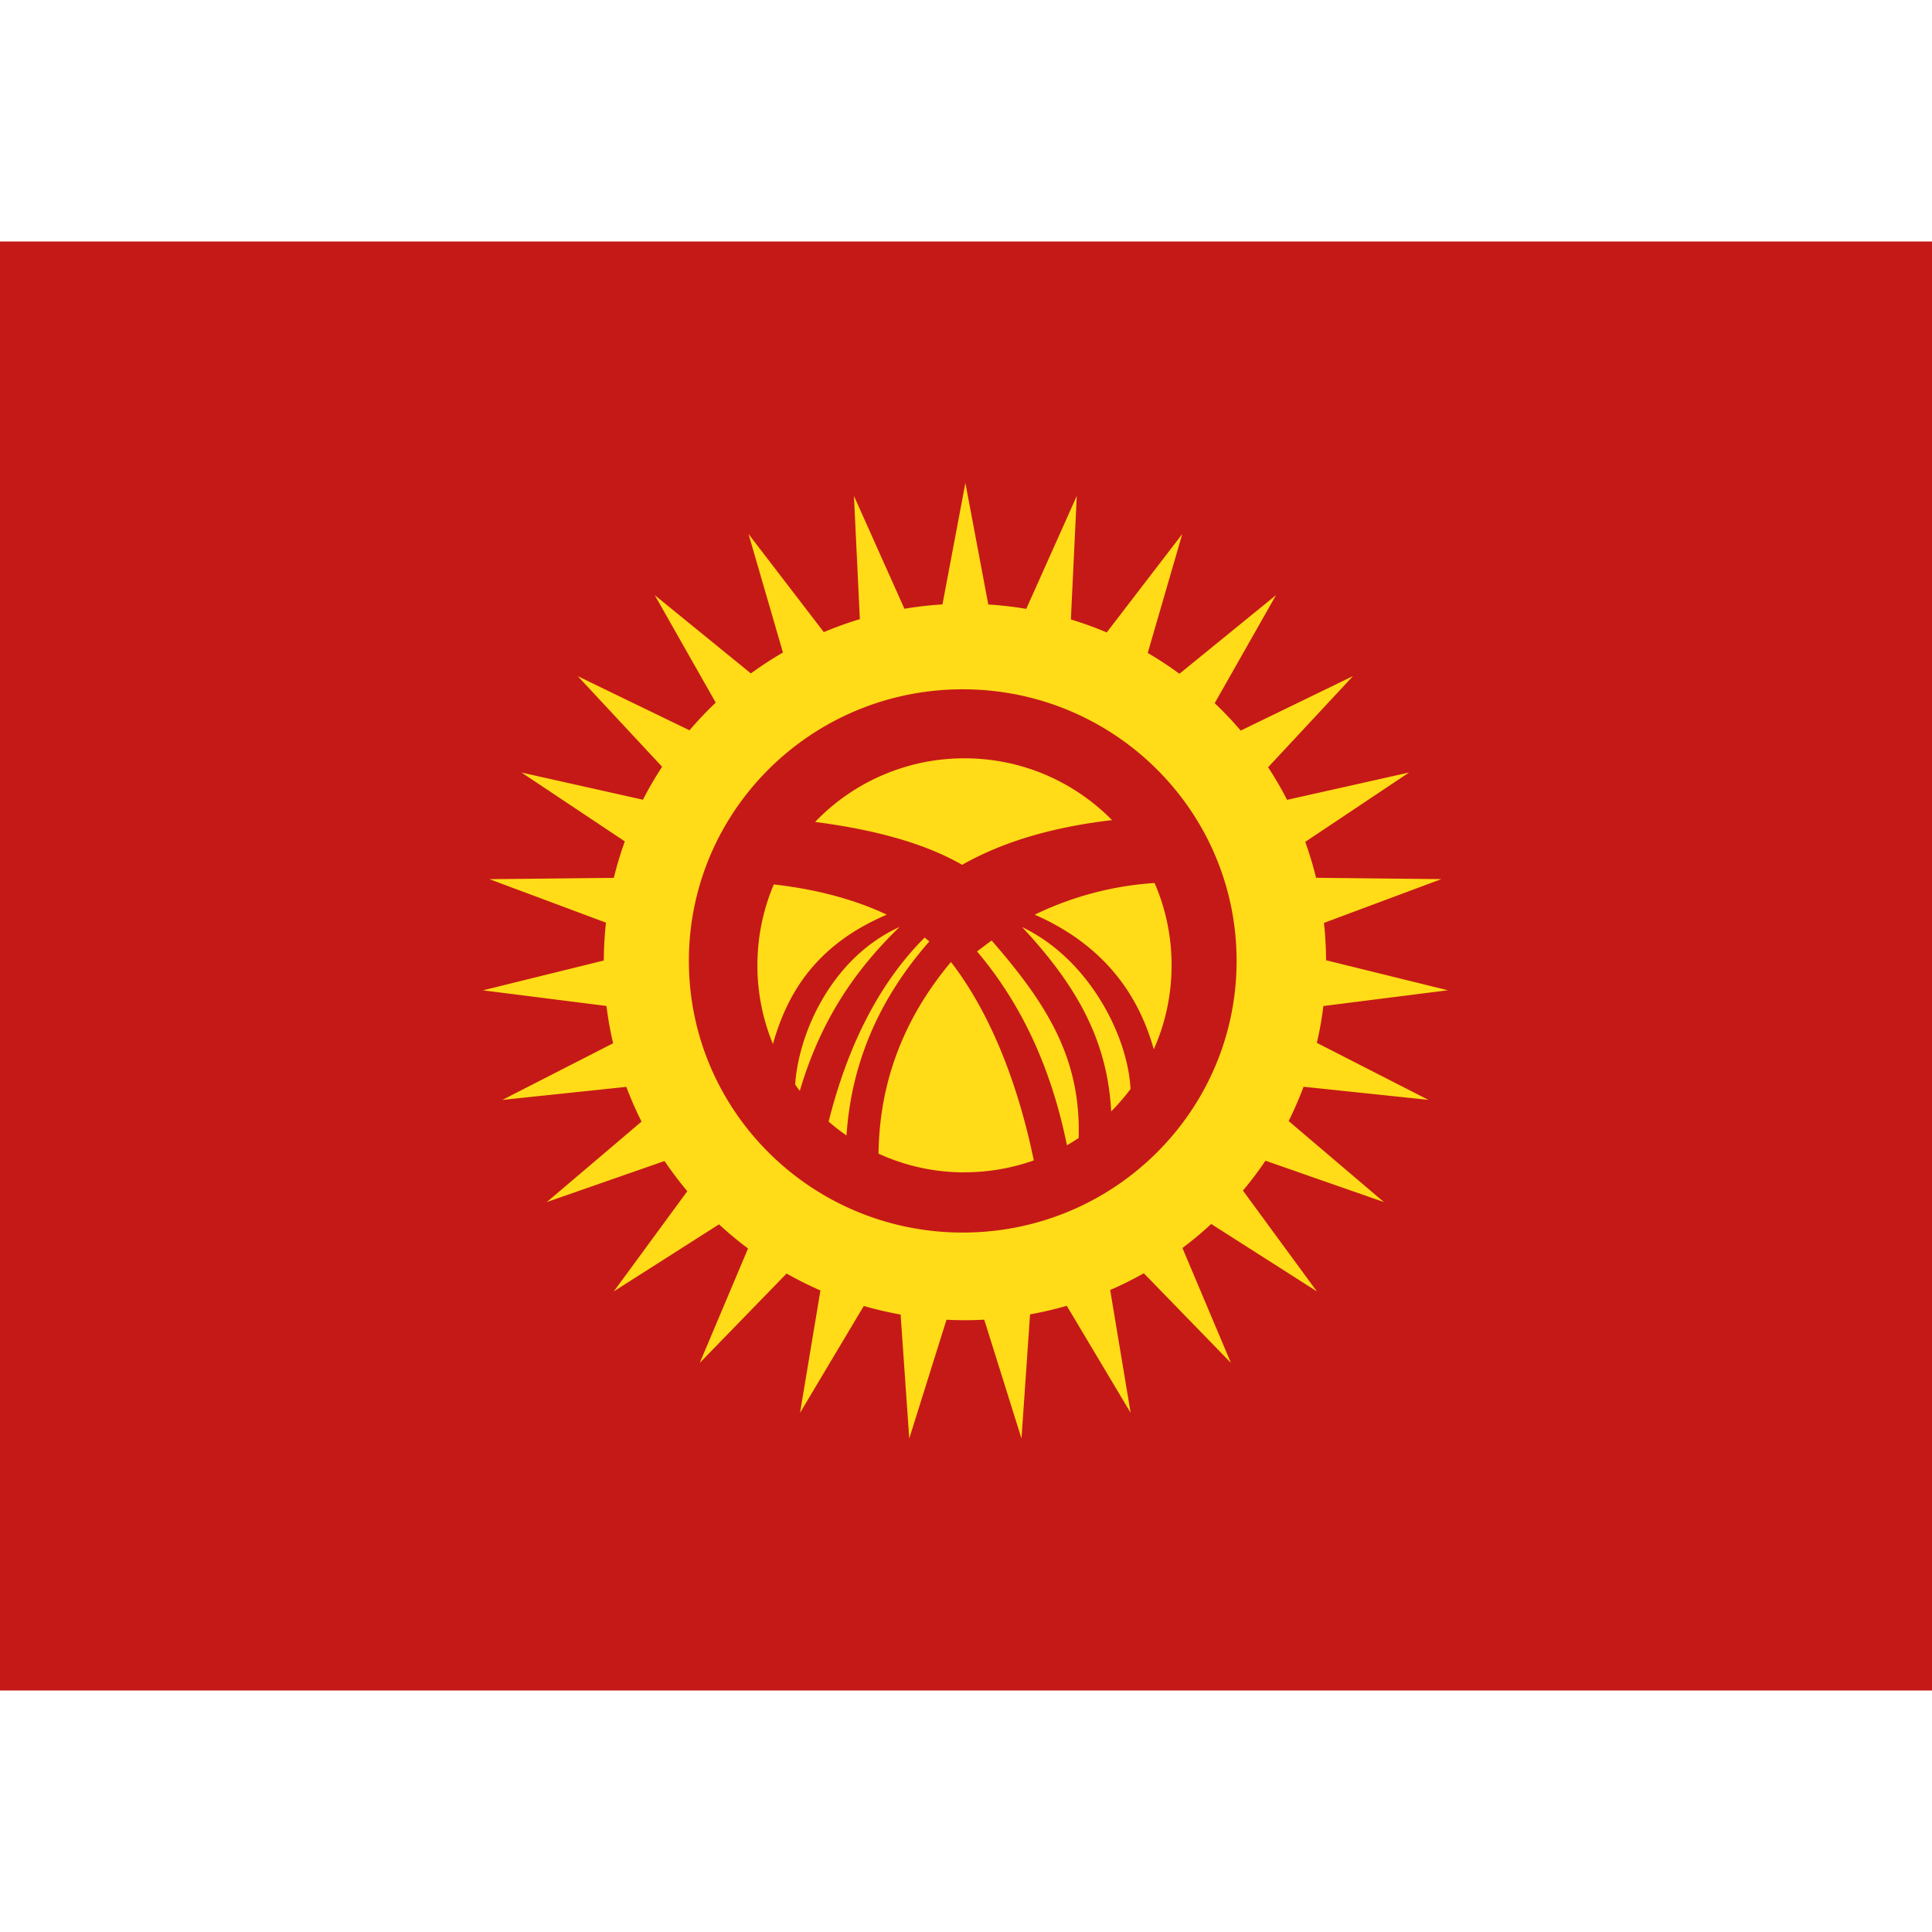
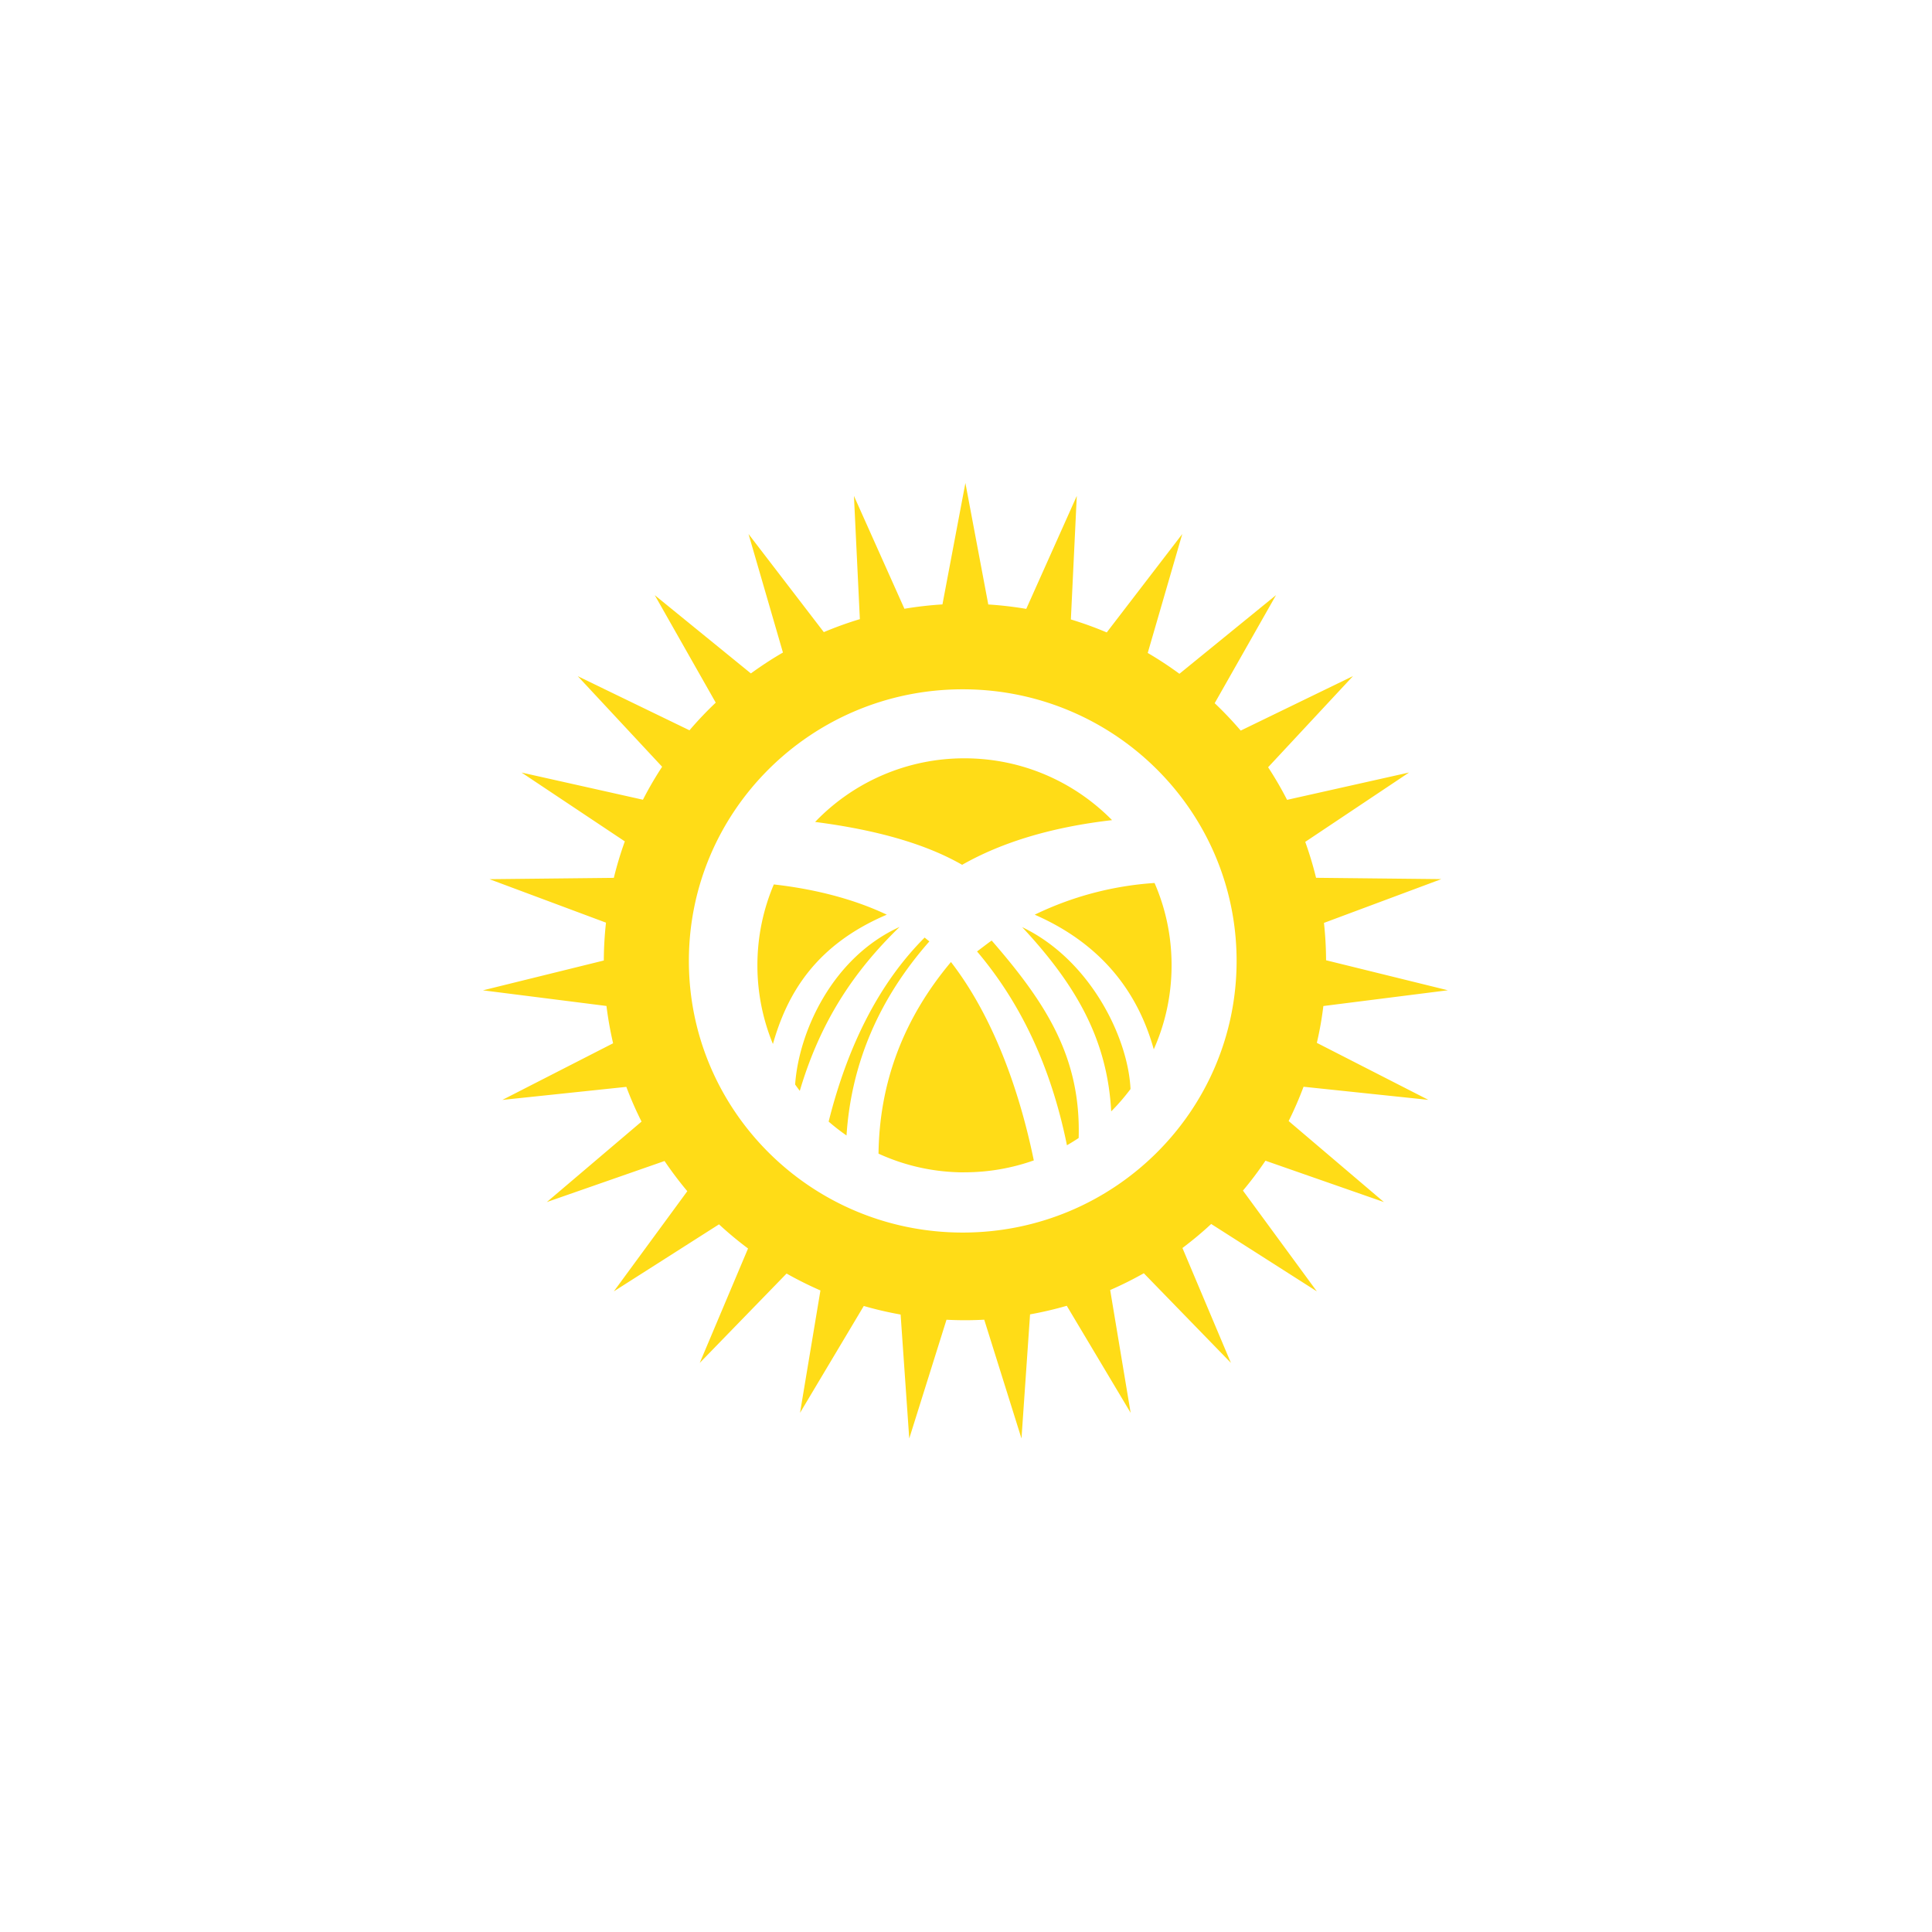
<svg xmlns="http://www.w3.org/2000/svg" width="800" height="800" viewBox="0 0 32 24">
  <g fill="none">
-     <path fill="#C51918" fill-rule="evenodd" d="M0 0v24h32V0z" clip-rule="evenodd" />
    <mask id="flagpackKg0" width="32" height="24" x="0" y="0" maskUnits="userSpaceOnUse" style="mask-type:luminance">
      <path fill="#fff" fill-rule="evenodd" d="M0 0v24h32V0z" clip-rule="evenodd" />
    </mask>
    <g mask="url(#flagpackKg0)">
      <path fill="#FFDC17" fill-rule="evenodd" d="M15.982 17.867c.107 0 .214-.003.32-.009l.617 1.968l.142-2.056a6 6 0 0 0 .608-.142l1.058 1.773l-.339-2.034a5.99 5.99 0 0 0 .557-.278l1.443 1.485l-.803-1.903c.165-.125.325-.257.476-.398l1.75 1.116l-1.224-1.669c.133-.158.257-.323.373-.495l1.962.685l-1.578-1.342c.092-.184.174-.374.247-.568l2.067.217l-1.847-.944c.047-.2.083-.403.108-.61l2.062-.261l-2.017-.497a5.96 5.96 0 0 0-.035-.619l1.944-.725l-2.075-.022a5.848 5.848 0 0 0-.179-.595l1.72-1.149l-2.021.453a5.93 5.93 0 0 0-.314-.54l1.406-1.51l-1.86.903a5.998 5.998 0 0 0-.431-.454l1.016-1.79l-1.6 1.303a5.997 5.997 0 0 0-.525-.345l.572-1.97l-1.251 1.63a5.976 5.976 0 0 0-.594-.215l.098-2.046l-.837 1.871a6.039 6.039 0 0 0-.629-.073L15.99 4l-.38 2.011a6.046 6.046 0 0 0-.63.072l-.836-1.869l.098 2.041a5.963 5.963 0 0 0-.597.215l-1.247-1.625l.57 1.963c-.184.106-.36.222-.531.346l-1.592-1.296l1.01 1.78a6 6 0 0 0-.435.458L9.57 7.2l1.397 1.5a5.892 5.892 0 0 0-.318.546l-2.01-.45l1.71 1.14a5.922 5.922 0 0 0-.182.604l-2.06.022l1.93.72a5.963 5.963 0 0 0-.036.627l-2.002.494l2.046.259c.026.21.063.416.11.618l-1.834.938l2.053-.216c.074.197.158.389.252.575L9.057 15.91l1.95-.68c.117.173.243.34.377.5l-1.217 1.659l1.742-1.11a6 6 0 0 0 .481.4l-.8 1.895l1.438-1.48c.181.102.369.196.561.28l-.338 2.027l1.056-1.77c.2.058.403.105.61.142l.143 2.053l.617-1.967c.1.005.203.008.305.008m4.5-5.951c0 2.484-2.03 4.499-4.536 4.499c-2.505 0-4.536-2.014-4.536-4.5c0-2.484 2.03-4.498 4.536-4.498c2.505 0 4.536 2.014 4.536 4.499M19.11 13.38c.19-.425.295-.896.295-1.392c0-.485-.1-.945-.282-1.363a5.355 5.355 0 0 0-1.985.525c1.195.523 1.736 1.383 1.972 2.23m-.385.658c-.098.13-.205.255-.32.37c-.064-1.18-.569-2.08-1.475-3.052c1.122.537 1.754 1.821 1.795 2.682m-.859.811a3.39 3.39 0 0 1-.194.12c-.27-1.327-.78-2.373-1.489-3.21l.172-.13a4.53 4.53 0 0 1 .07-.051c.908 1.044 1.48 1.94 1.441 3.271m-1.89.568c.402 0 .788-.07 1.147-.197c-.26-1.262-.715-2.437-1.372-3.286c-.785.935-1.185 1.992-1.2 3.174c.434.199.916.31 1.424.31m-.66-3.889l.078.064c-.837.951-1.294 2.024-1.372 3.214a3.434 3.434 0 0 1-.296-.23c.315-1.258.838-2.296 1.59-3.048m-2.498-.88c.786.089 1.406.28 1.871.501c-1.185.504-1.652 1.315-1.886 2.142a3.418 3.418 0 0 1-.257-1.303c0-.476.097-.928.272-1.34m.43 3.419a3.591 3.591 0 0 1-.077-.105c.06-.87.613-2.102 1.73-2.61c-.75.727-1.31 1.556-1.653 2.715m.254-4.454a3.42 3.42 0 0 1 2.473-1.054c.957 0 1.822.391 2.445 1.024c-.98.113-1.81.358-2.483.74c-.601-.345-1.413-.578-2.435-.71" clip-rule="evenodd" />
    </g>
  </g>
</svg>